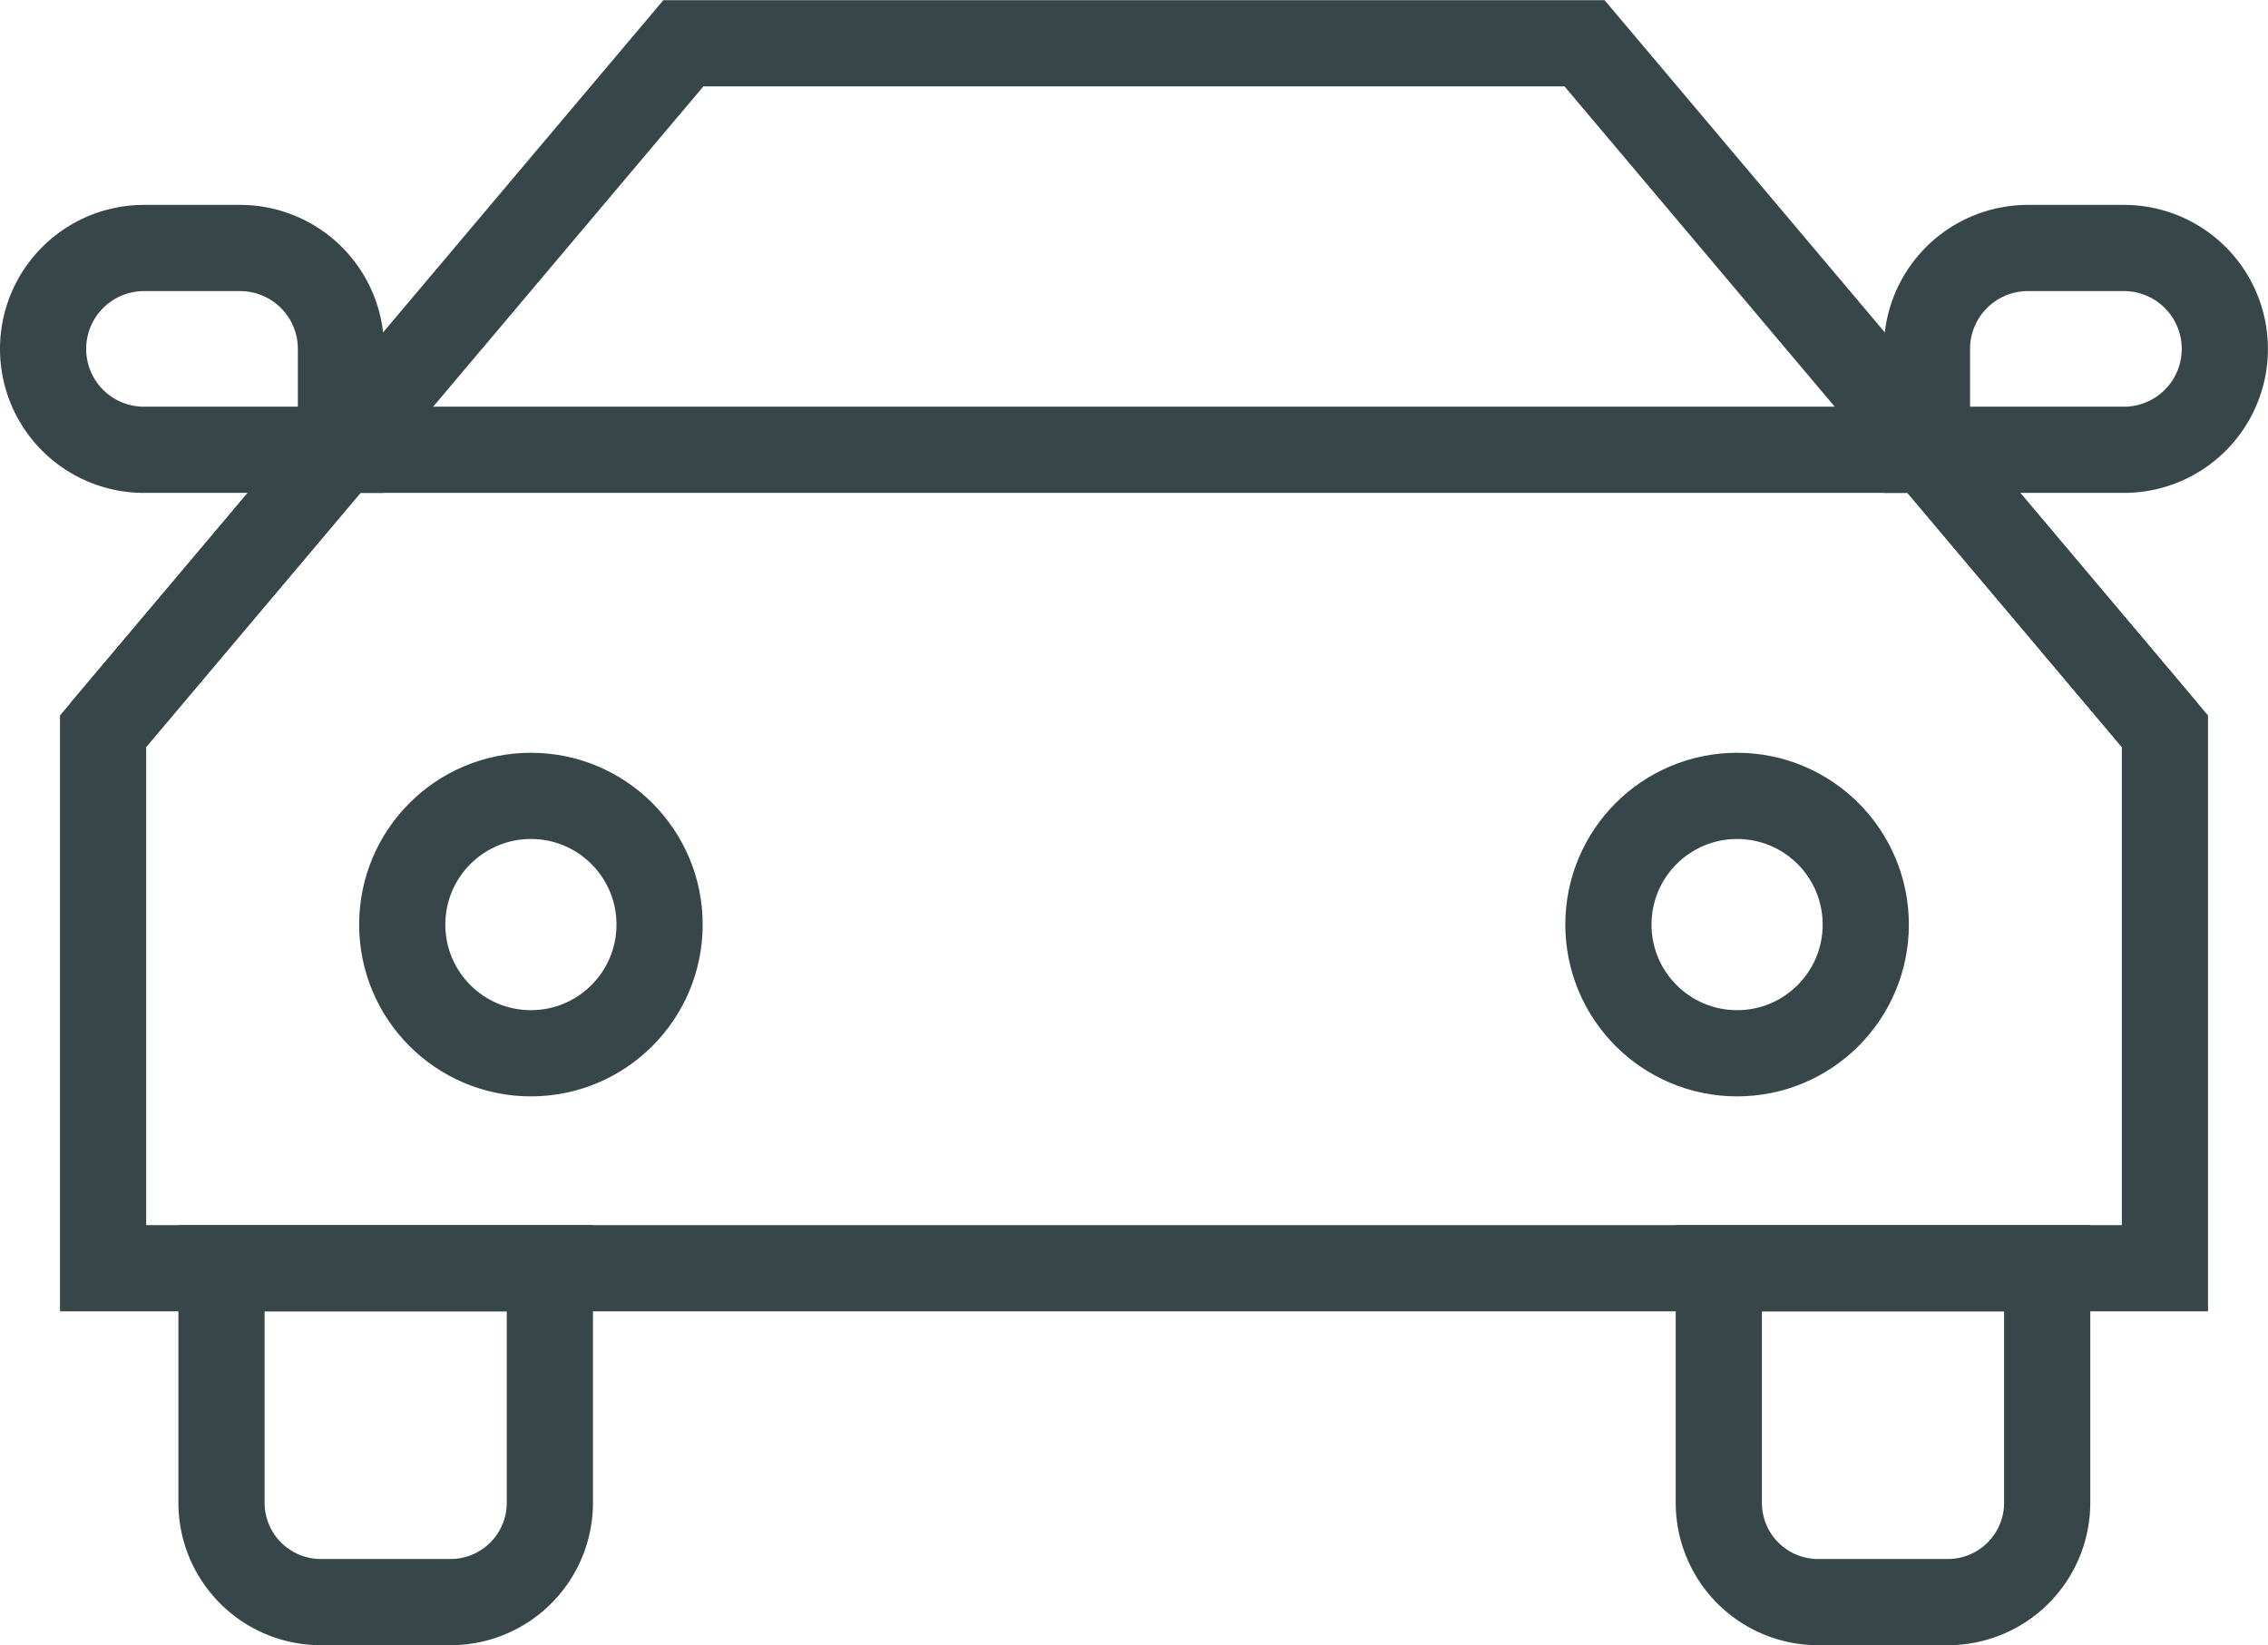
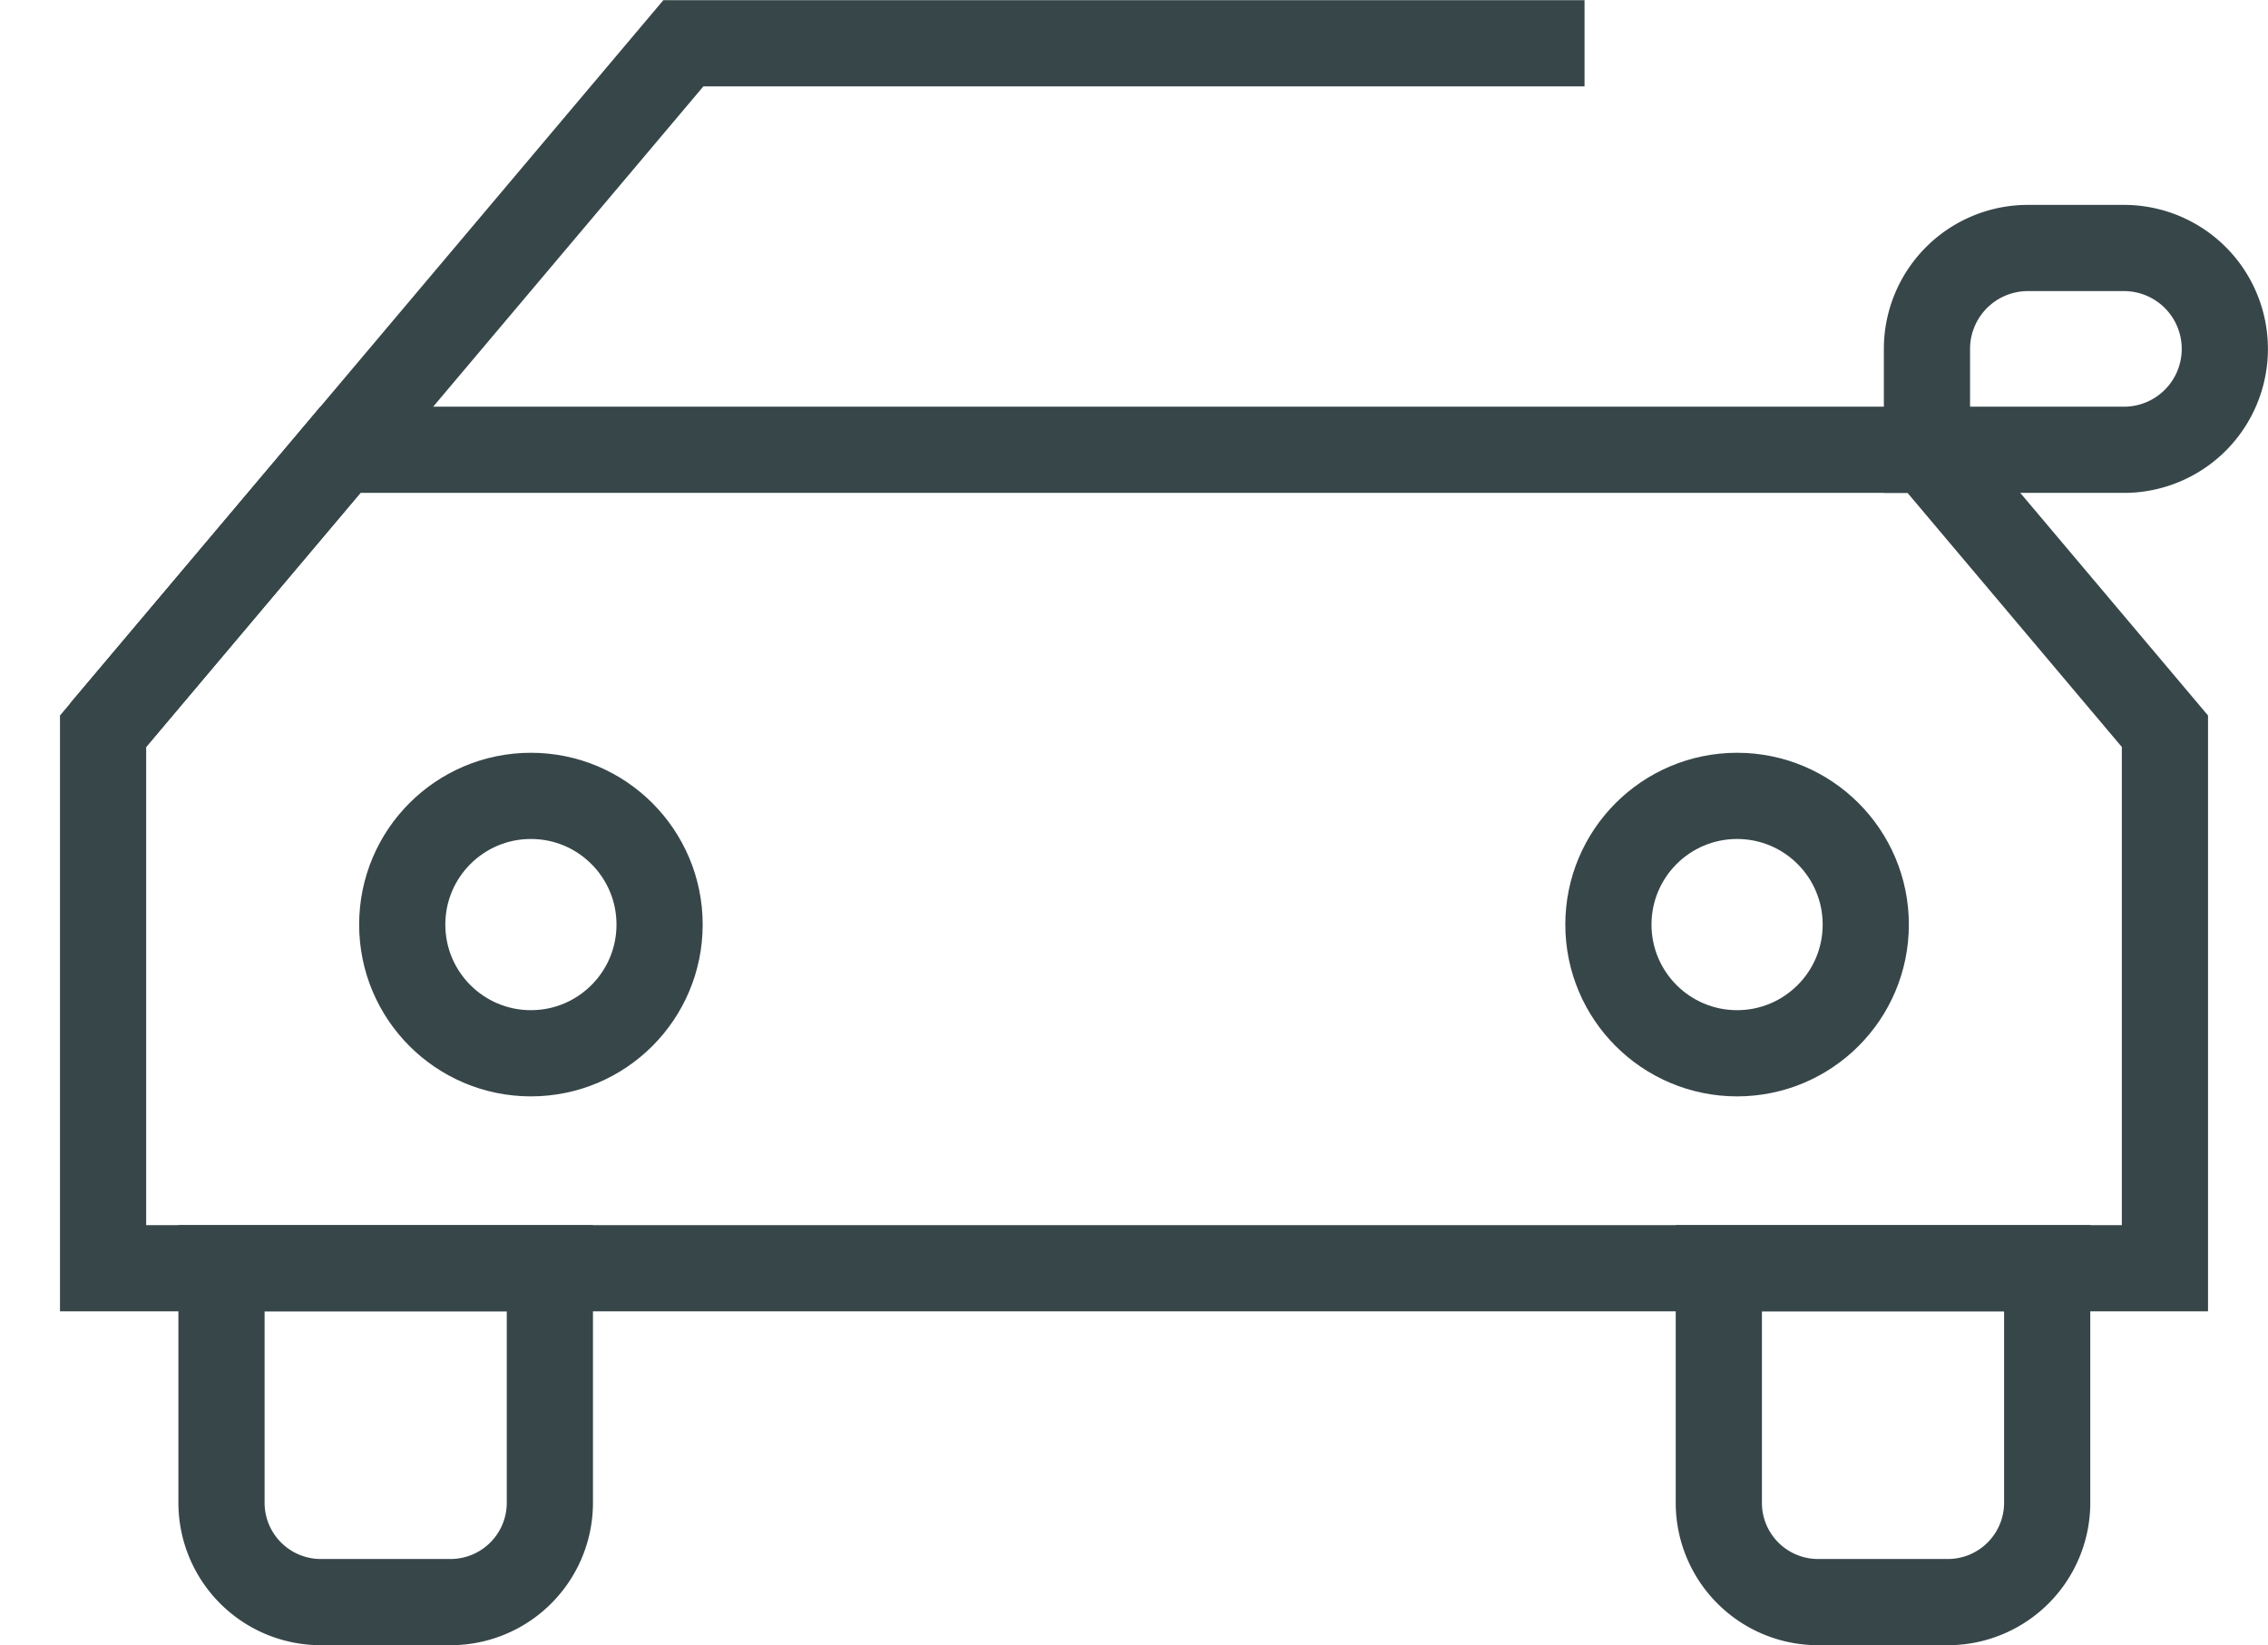
<svg xmlns="http://www.w3.org/2000/svg" width="26.315" height="19.086" viewBox="0 0 26.315 19.086">
  <g id="Raggruppa_480" data-name="Raggruppa 480" transform="translate(-8131.971 -9309.498)">
    <g id="Raggruppa_479" data-name="Raggruppa 479">
      <g id="Raggruppa_476" data-name="Raggruppa 476">
        <g id="Raggruppa_475" data-name="Raggruppa 475">
          <circle id="Ellisse_44" data-name="Ellisse 44" cx="1.493" cy="1.493" r="1.493" transform="translate(8136.638 9318.731)" fill="none" stroke="#374649" stroke-width="1" />
          <circle id="Ellisse_45" data-name="Ellisse 45" cx="1.493" cy="1.493" r="1.493" transform="translate(8150.633 9318.731)" fill="none" stroke="#374649" stroke-width="1" />
        </g>
      </g>
-       <path id="Tracciato_219" data-name="Tracciato 219" d="M8133.167,9317.98,8139.9,9310h10.456l6.734,7.982" fill="none" stroke="#374649" stroke-width="1" />
+       <path id="Tracciato_219" data-name="Tracciato 219" d="M8133.167,9317.98,8139.9,9310h10.456" fill="none" stroke="#374649" stroke-width="1" />
      <path id="Tracciato_220" data-name="Tracciato 220" d="M8154.336,9314.716h-18.415l-2.754,3.265v6.23h23.923v-6.23Z" fill="none" stroke="#374649" stroke-width="1" />
      <g id="Raggruppa_477" data-name="Raggruppa 477">
        <path id="Tracciato_221" data-name="Tracciato 221" d="M8137.194,9328.084h-1.5a1.153,1.153,0,0,1-1.153-1.153v-2.721h3.81v2.721A1.153,1.153,0,0,1,8137.194,9328.084Z" fill="none" stroke="#374649" stroke-width="1" />
        <path id="Tracciato_222" data-name="Tracciato 222" d="M8154.567,9328.084h-1.5a1.152,1.152,0,0,1-1.153-1.153v-2.721h3.81v2.721A1.153,1.153,0,0,1,8154.567,9328.084Z" fill="none" stroke="#374649" stroke-width="1" />
      </g>
      <g id="Raggruppa_478" data-name="Raggruppa 478">
-         <path id="Tracciato_223" data-name="Tracciato 223" d="M8133.642,9312.375h1.115a1.17,1.17,0,0,1,1.17,1.17v1.171h-2.285a1.17,1.17,0,0,1-1.171-1.171h0A1.171,1.171,0,0,1,8133.642,9312.375Z" fill="none" stroke="#374649" stroke-width="1" />
        <path id="Tracciato_224" data-name="Tracciato 224" d="M8155.5,9312.375h1.115a1.17,1.17,0,0,1,1.17,1.17h0a1.17,1.17,0,0,1-1.17,1.171h-2.286v-1.171A1.171,1.171,0,0,1,8155.5,9312.375Z" fill="none" stroke="#374649" stroke-width="1" />
      </g>
    </g>
  </g>
</svg>